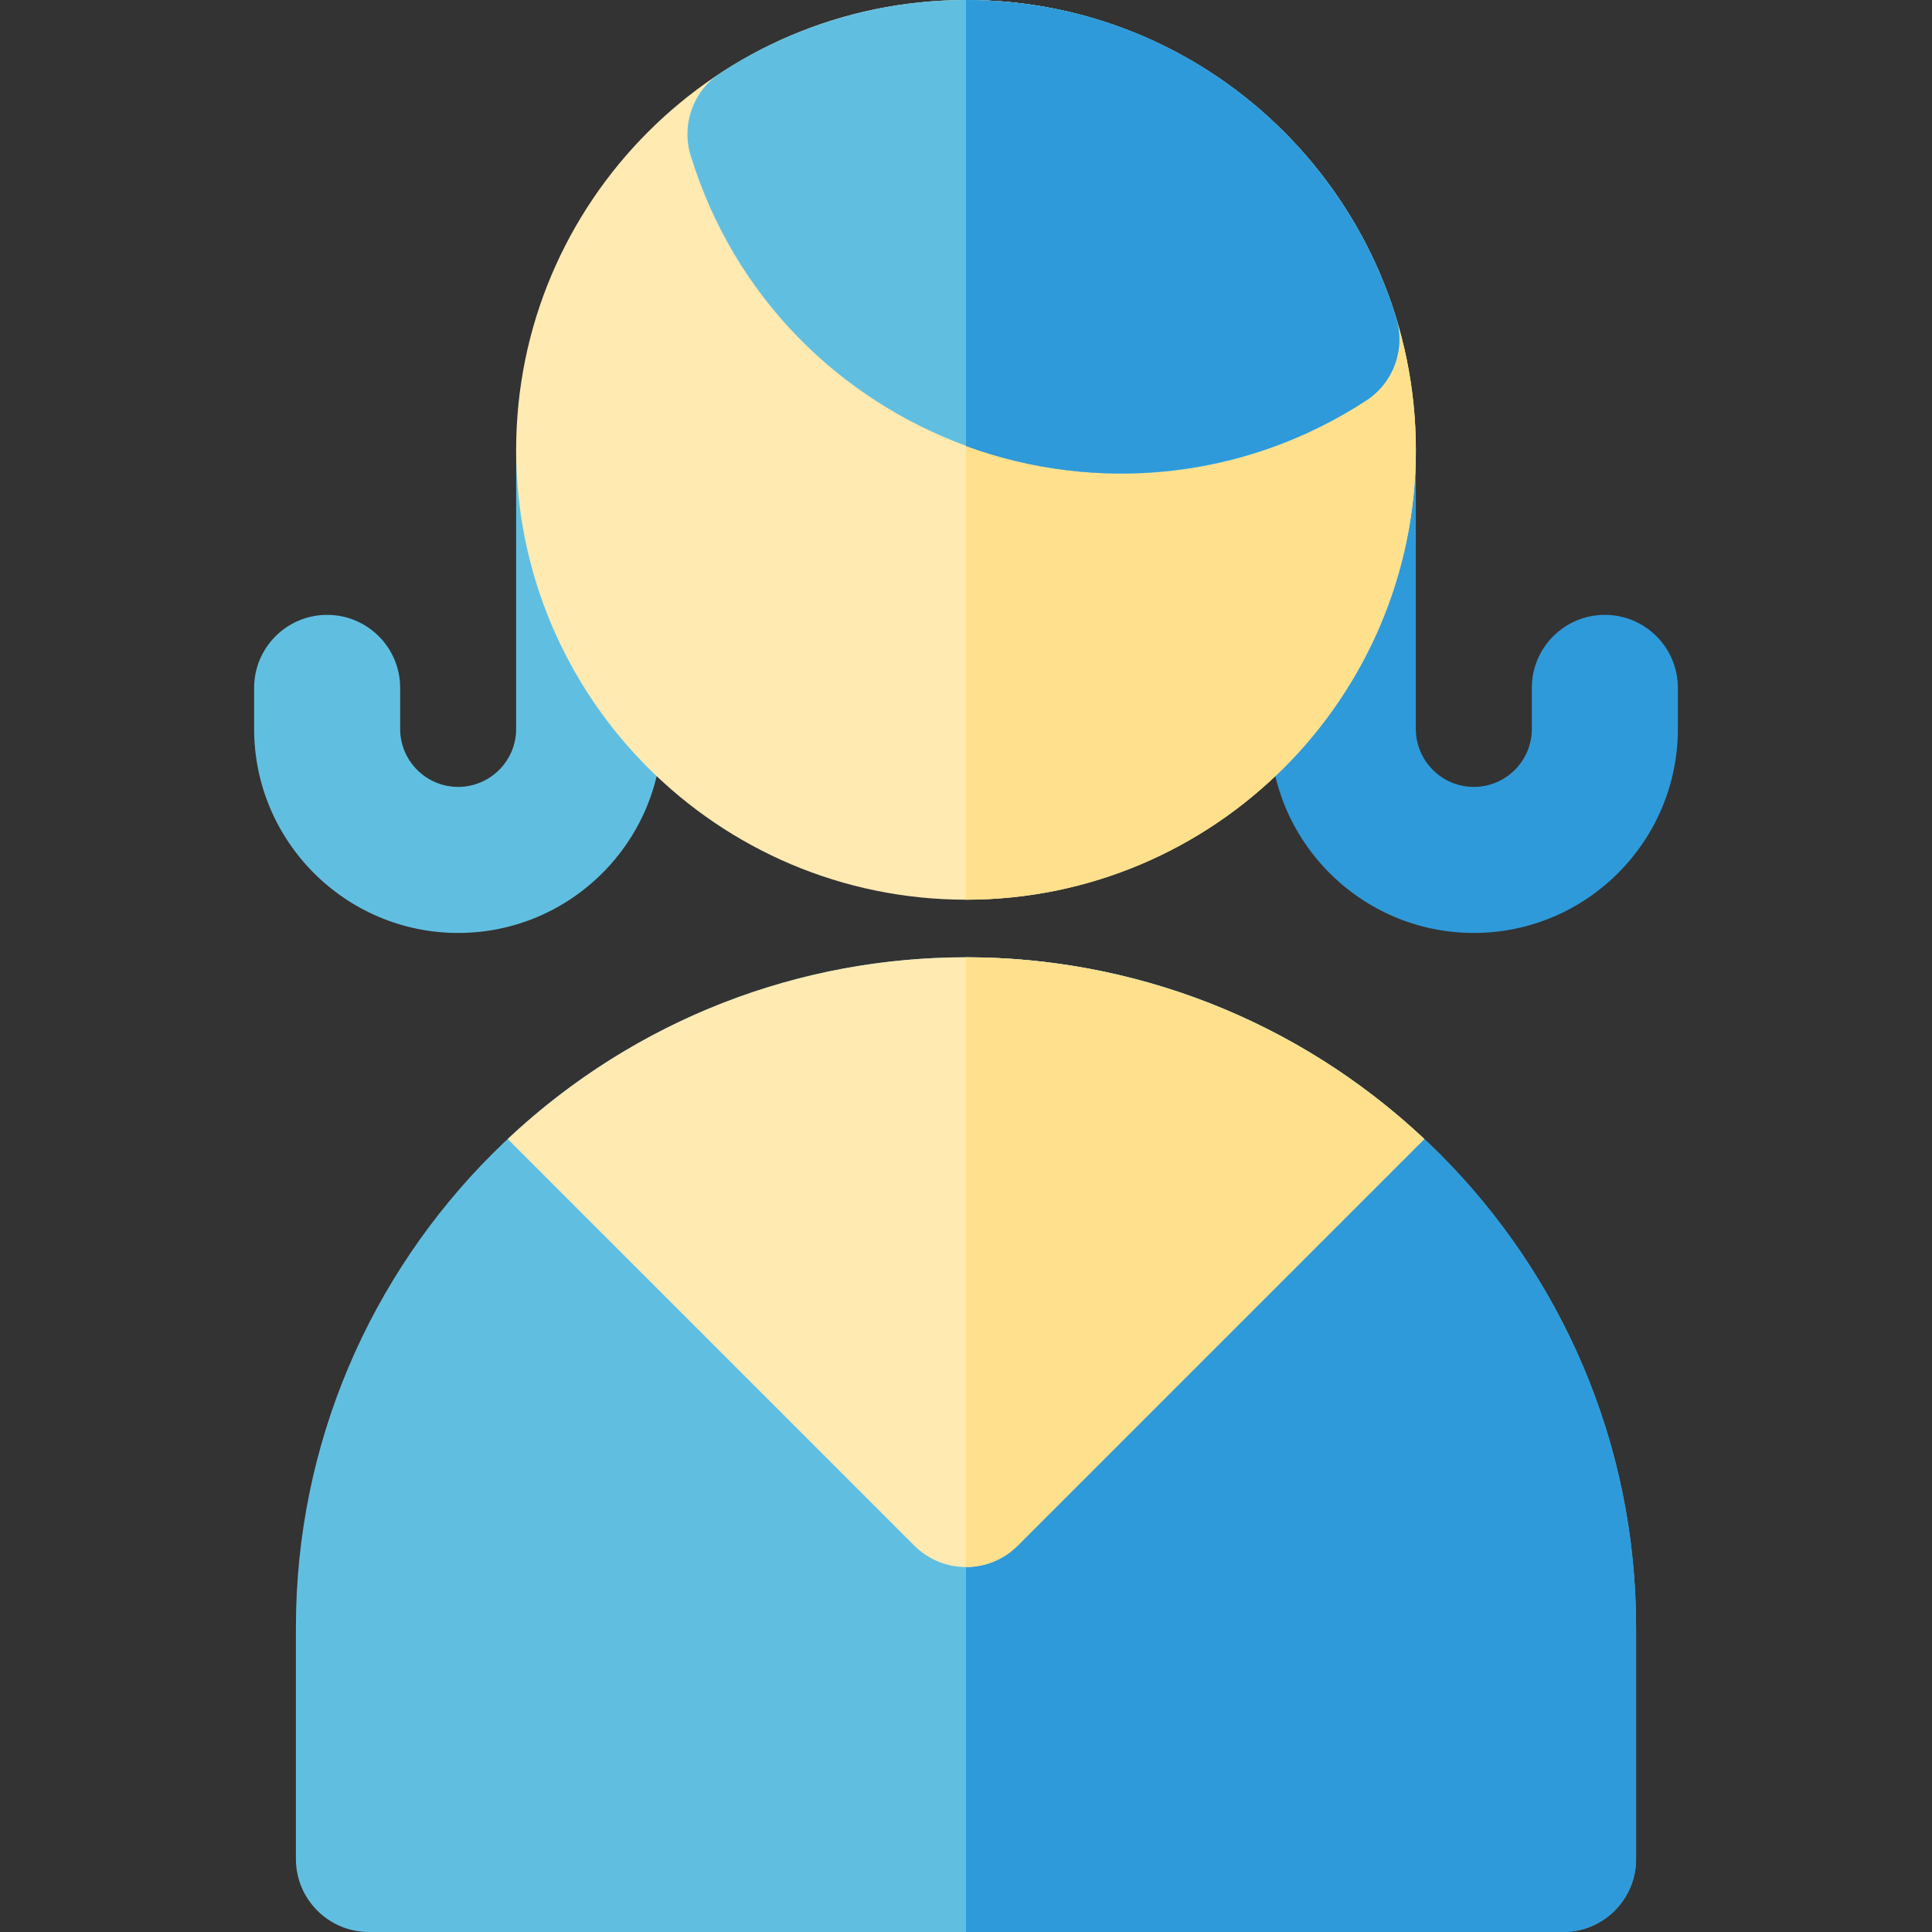
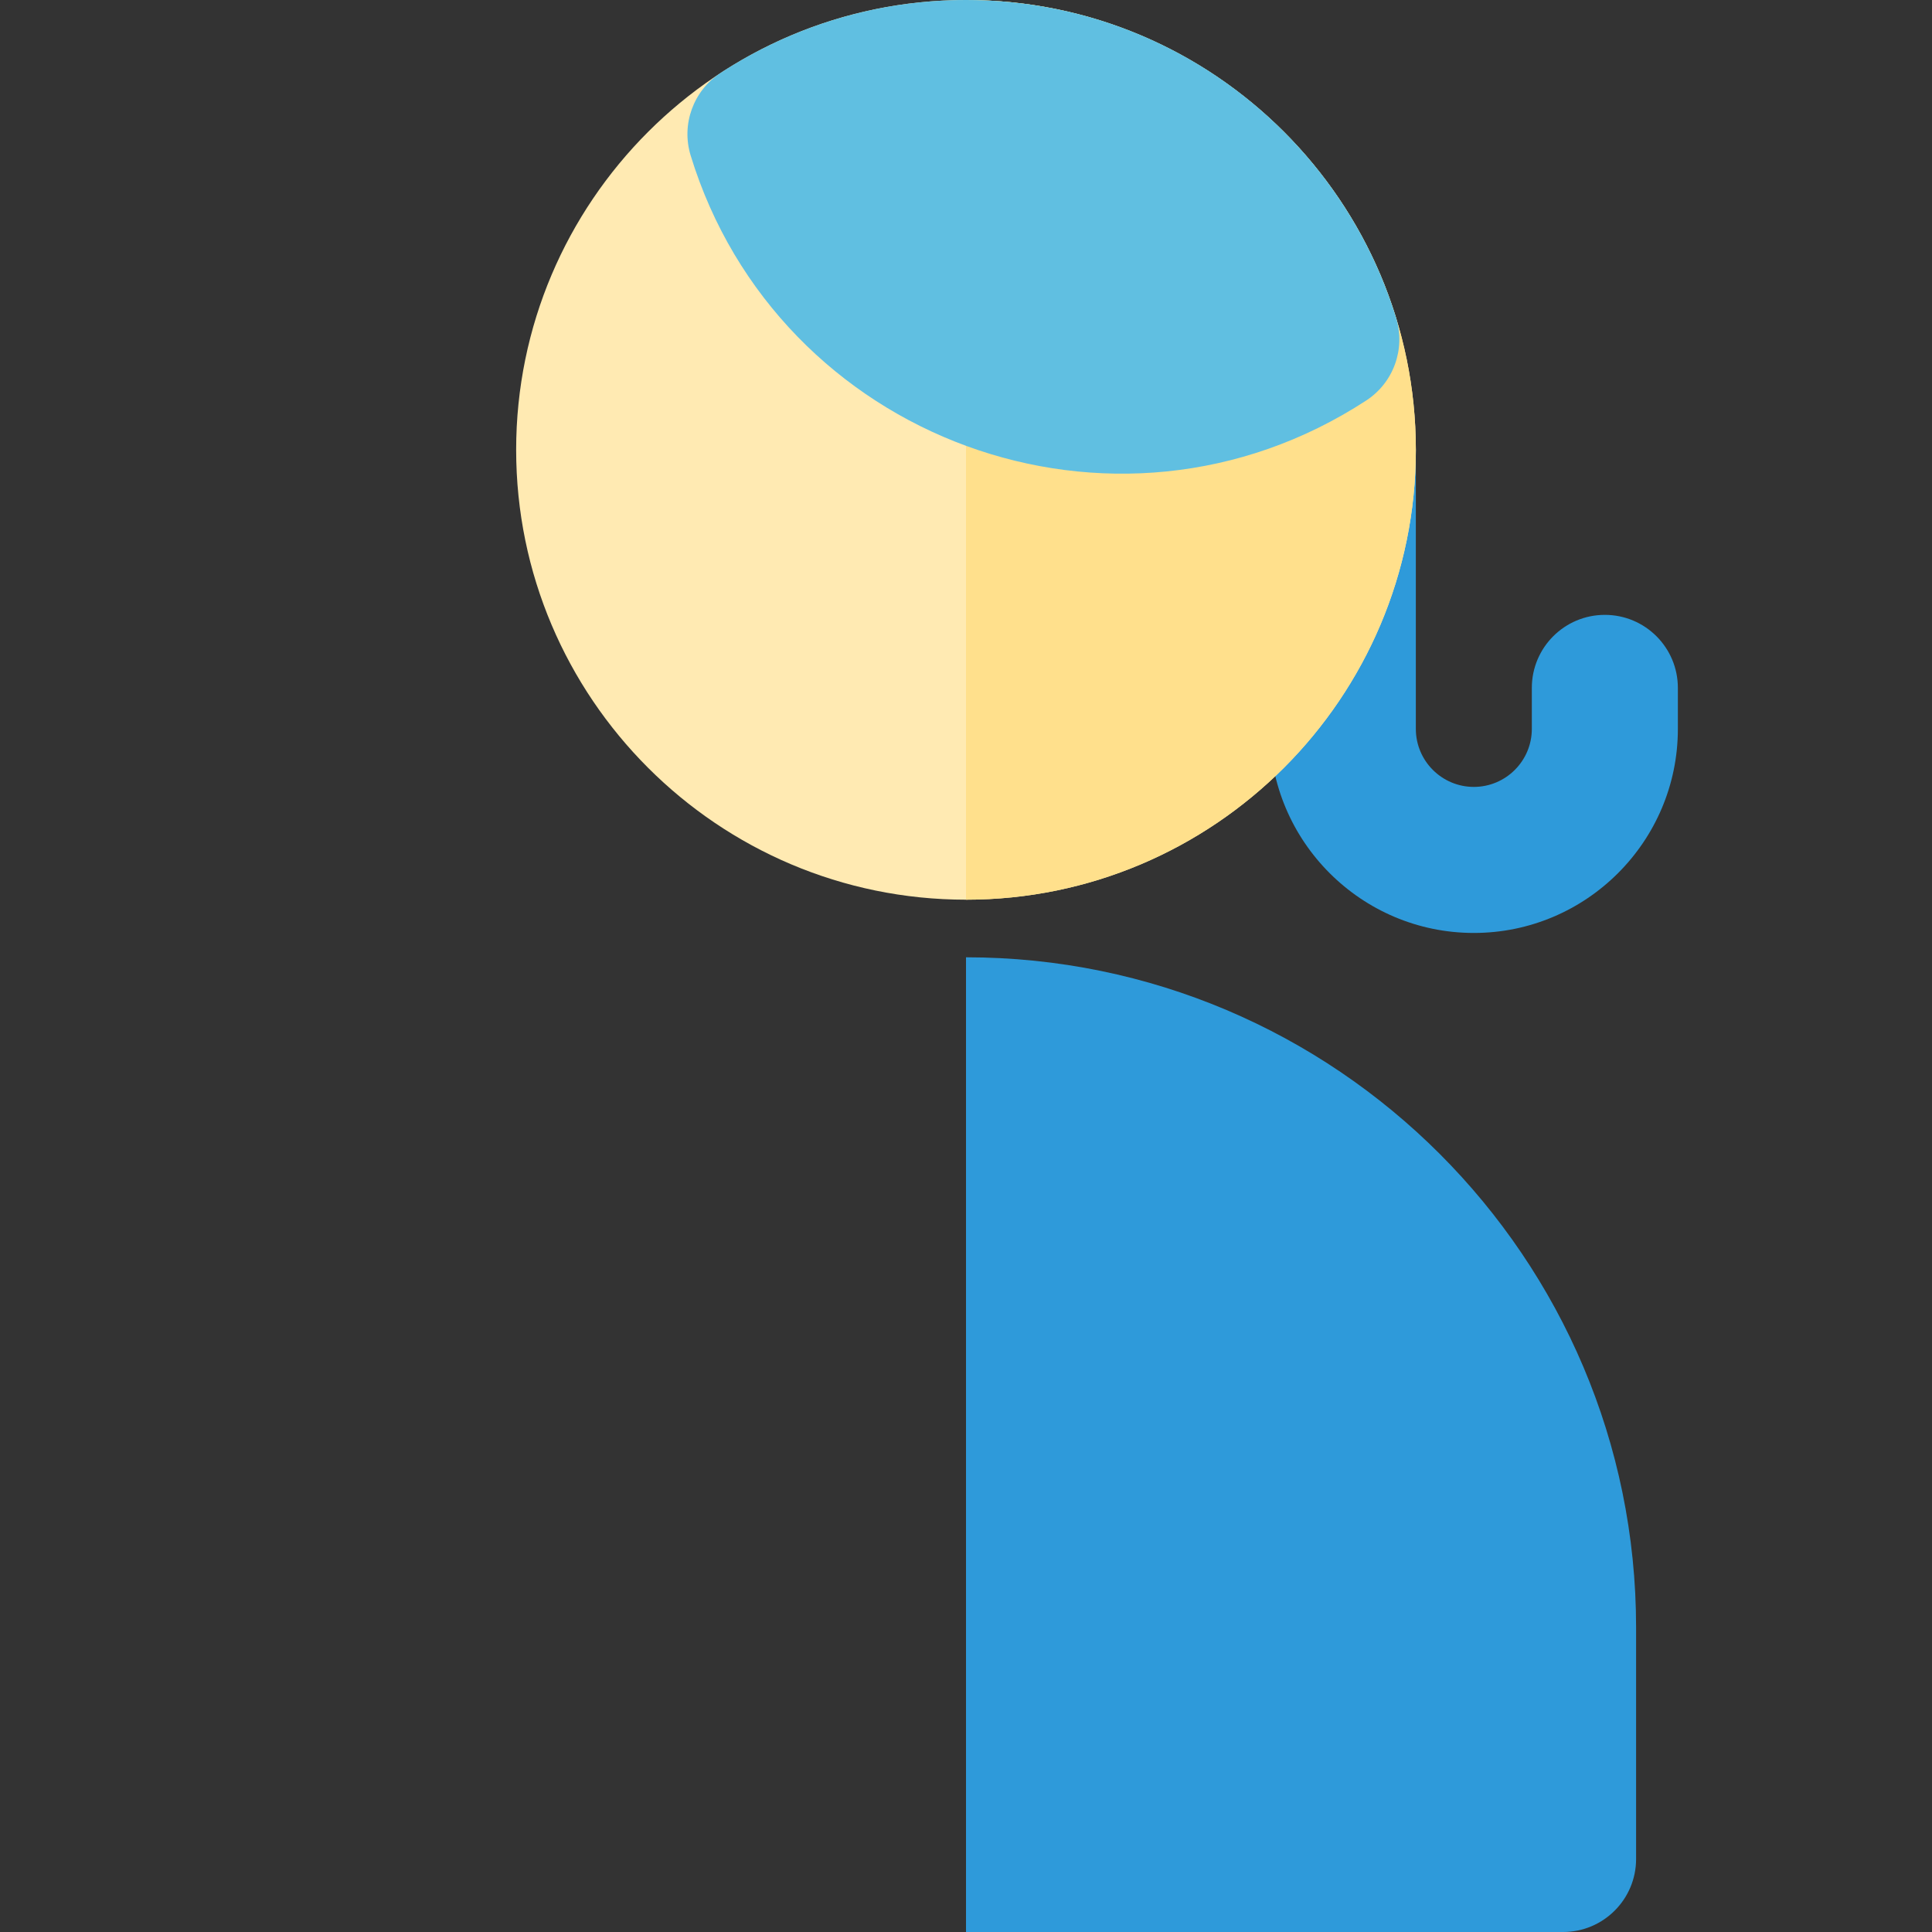
<svg xmlns="http://www.w3.org/2000/svg" version="1.1" id="Layer_1" x="0px" y="0px" viewBox="0 0 512 512" style="enable-background:new 0 0 512 512;" xml:space="preserve">
  <rect x="0" y="0" width="512" height="512" fill="#333333" stroke="none" />
  <path style="fill:#2E9ADA;" d="M390.582,247.241c-29.815,0-54.072-24.256-54.072-54.072v-73.955  c0-10.687,8.664-19.351,19.351-19.351s19.351,8.664,19.351,19.351v73.956c0,8.475,6.894,15.369,15.369,15.369  c8.475,0,15.369-6.894,15.369-15.369v-10.872c0-10.687,8.664-19.351,19.351-19.351c10.687,0,19.351,8.664,19.351,19.351v10.872  C444.654,222.986,420.398,247.241,390.582,247.241z" />
-   <path style="fill:#60BFE1;" d="M121.418,247.241c-29.815,0-54.072-24.256-54.072-54.072v-10.872  c0-10.687,8.664-19.351,19.351-19.351s19.351,8.664,19.351,19.351v10.872c0,8.475,6.894,15.369,15.369,15.369  s15.369-6.894,15.369-15.369v-73.955c0-10.687,8.664-19.351,19.351-19.351c10.687,0,19.351,8.664,19.351,19.351v73.956  C175.488,222.986,151.233,247.241,121.418,247.241z" />
  <path style="fill:#FFEAB2;" d="M256.001,238.428c-65.736,0-119.214-53.48-119.214-119.214C136.785,53.48,190.265,0,256.001,0  s119.214,53.48,119.214,119.214C375.215,184.95,321.735,238.428,256.001,238.428z" />
  <path style="fill:#FFE08C;" d="M256.001,0v238.428c65.736,0,119.214-53.48,119.214-119.214C375.215,53.48,321.735,0,256.001,0z" />
-   <path style="fill:#60BFE1;" d="M414.23,512H97.77c-10.687,0-19.351-8.664-19.351-19.351v-61.375  c0-97.918,79.662-177.581,177.581-177.581S433.58,333.355,433.58,431.273v61.375C433.581,503.336,424.917,512,414.23,512z" />
  <path style="fill:#2E9ADA;" d="M256.001,253.693V512H414.23c10.687,0,19.351-8.664,19.351-19.351v-61.375  C433.581,333.356,353.919,253.693,256.001,253.693z" />
-   <path style="fill:#FFEAB2;" d="M377.452,301.847c-68.075-63.922-174.216-64.497-242.904,0  c4.433,4.433,103.345,103.345,107.768,107.768c7.556,7.557,19.809,7.559,27.367,0C272.666,406.634,374.032,305.267,377.452,301.847z  " />
  <path style="fill:#60BFE1;" d="M183.028,41.199c-2.525-8.245,0.708-17.166,7.932-21.877C210.34,6.681,232.831,0,256.001,0  c54.562,0,99.317,36.351,113.993,84.261c2.526,8.245-0.708,17.165-7.93,21.875C295.287,149.693,206.062,116.388,183.028,41.199z" />
-   <path style="fill:#FFE08C;" d="M256.001,253.693v161.591c4.953,0,9.905-1.889,13.683-5.669  c2.983-2.983,104.348-104.348,107.768-107.768C343.355,269.831,299.708,253.708,256.001,253.693z" />
-   <path style="fill:#2E9ADA;" d="M369.992,84.261C355.338,36.418,310.635,0,256.001,0v118.221  c34.336,12.589,73.867,8.916,106.062-12.084C369.284,101.426,372.518,92.507,369.992,84.261z" />
  <g>
</g>
  <g>
</g>
  <g>
</g>
  <g>
</g>
  <g>
</g>
  <g>
</g>
  <g>
</g>
  <g>
</g>
  <g>
</g>
  <g>
</g>
  <g>
</g>
  <g>
</g>
  <g>
</g>
  <g>
</g>
  <g>
</g>
</svg>